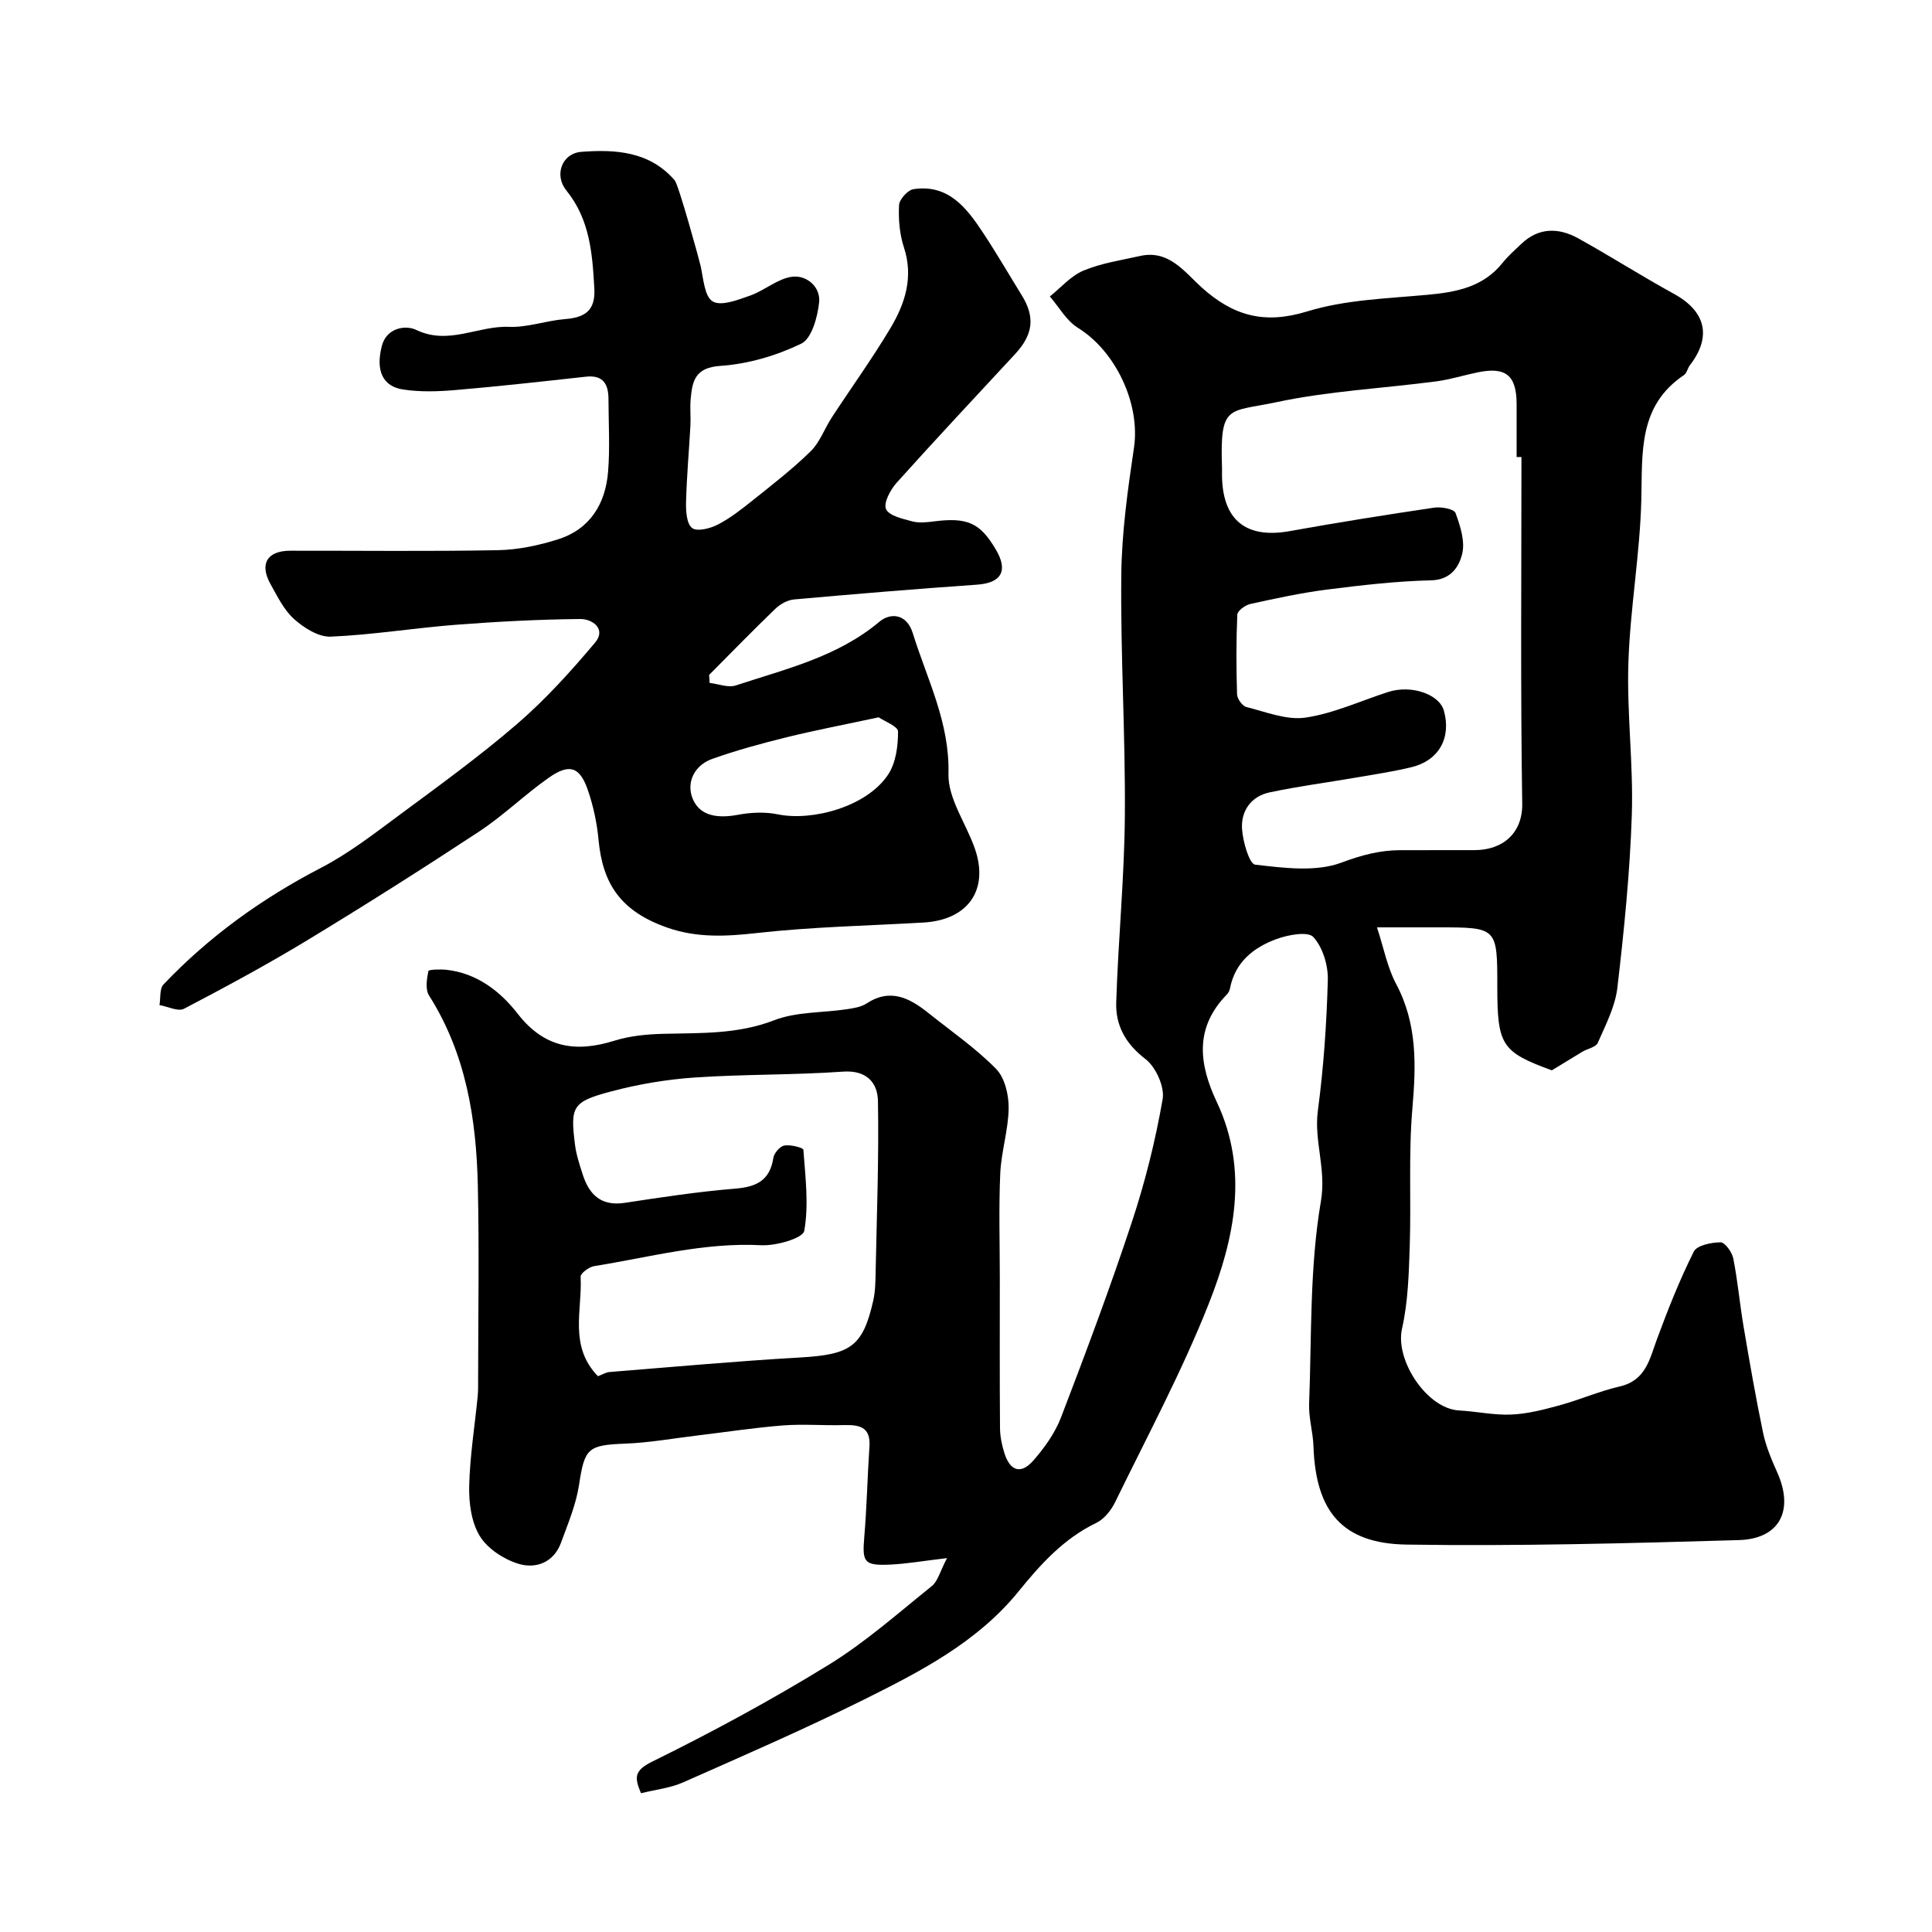
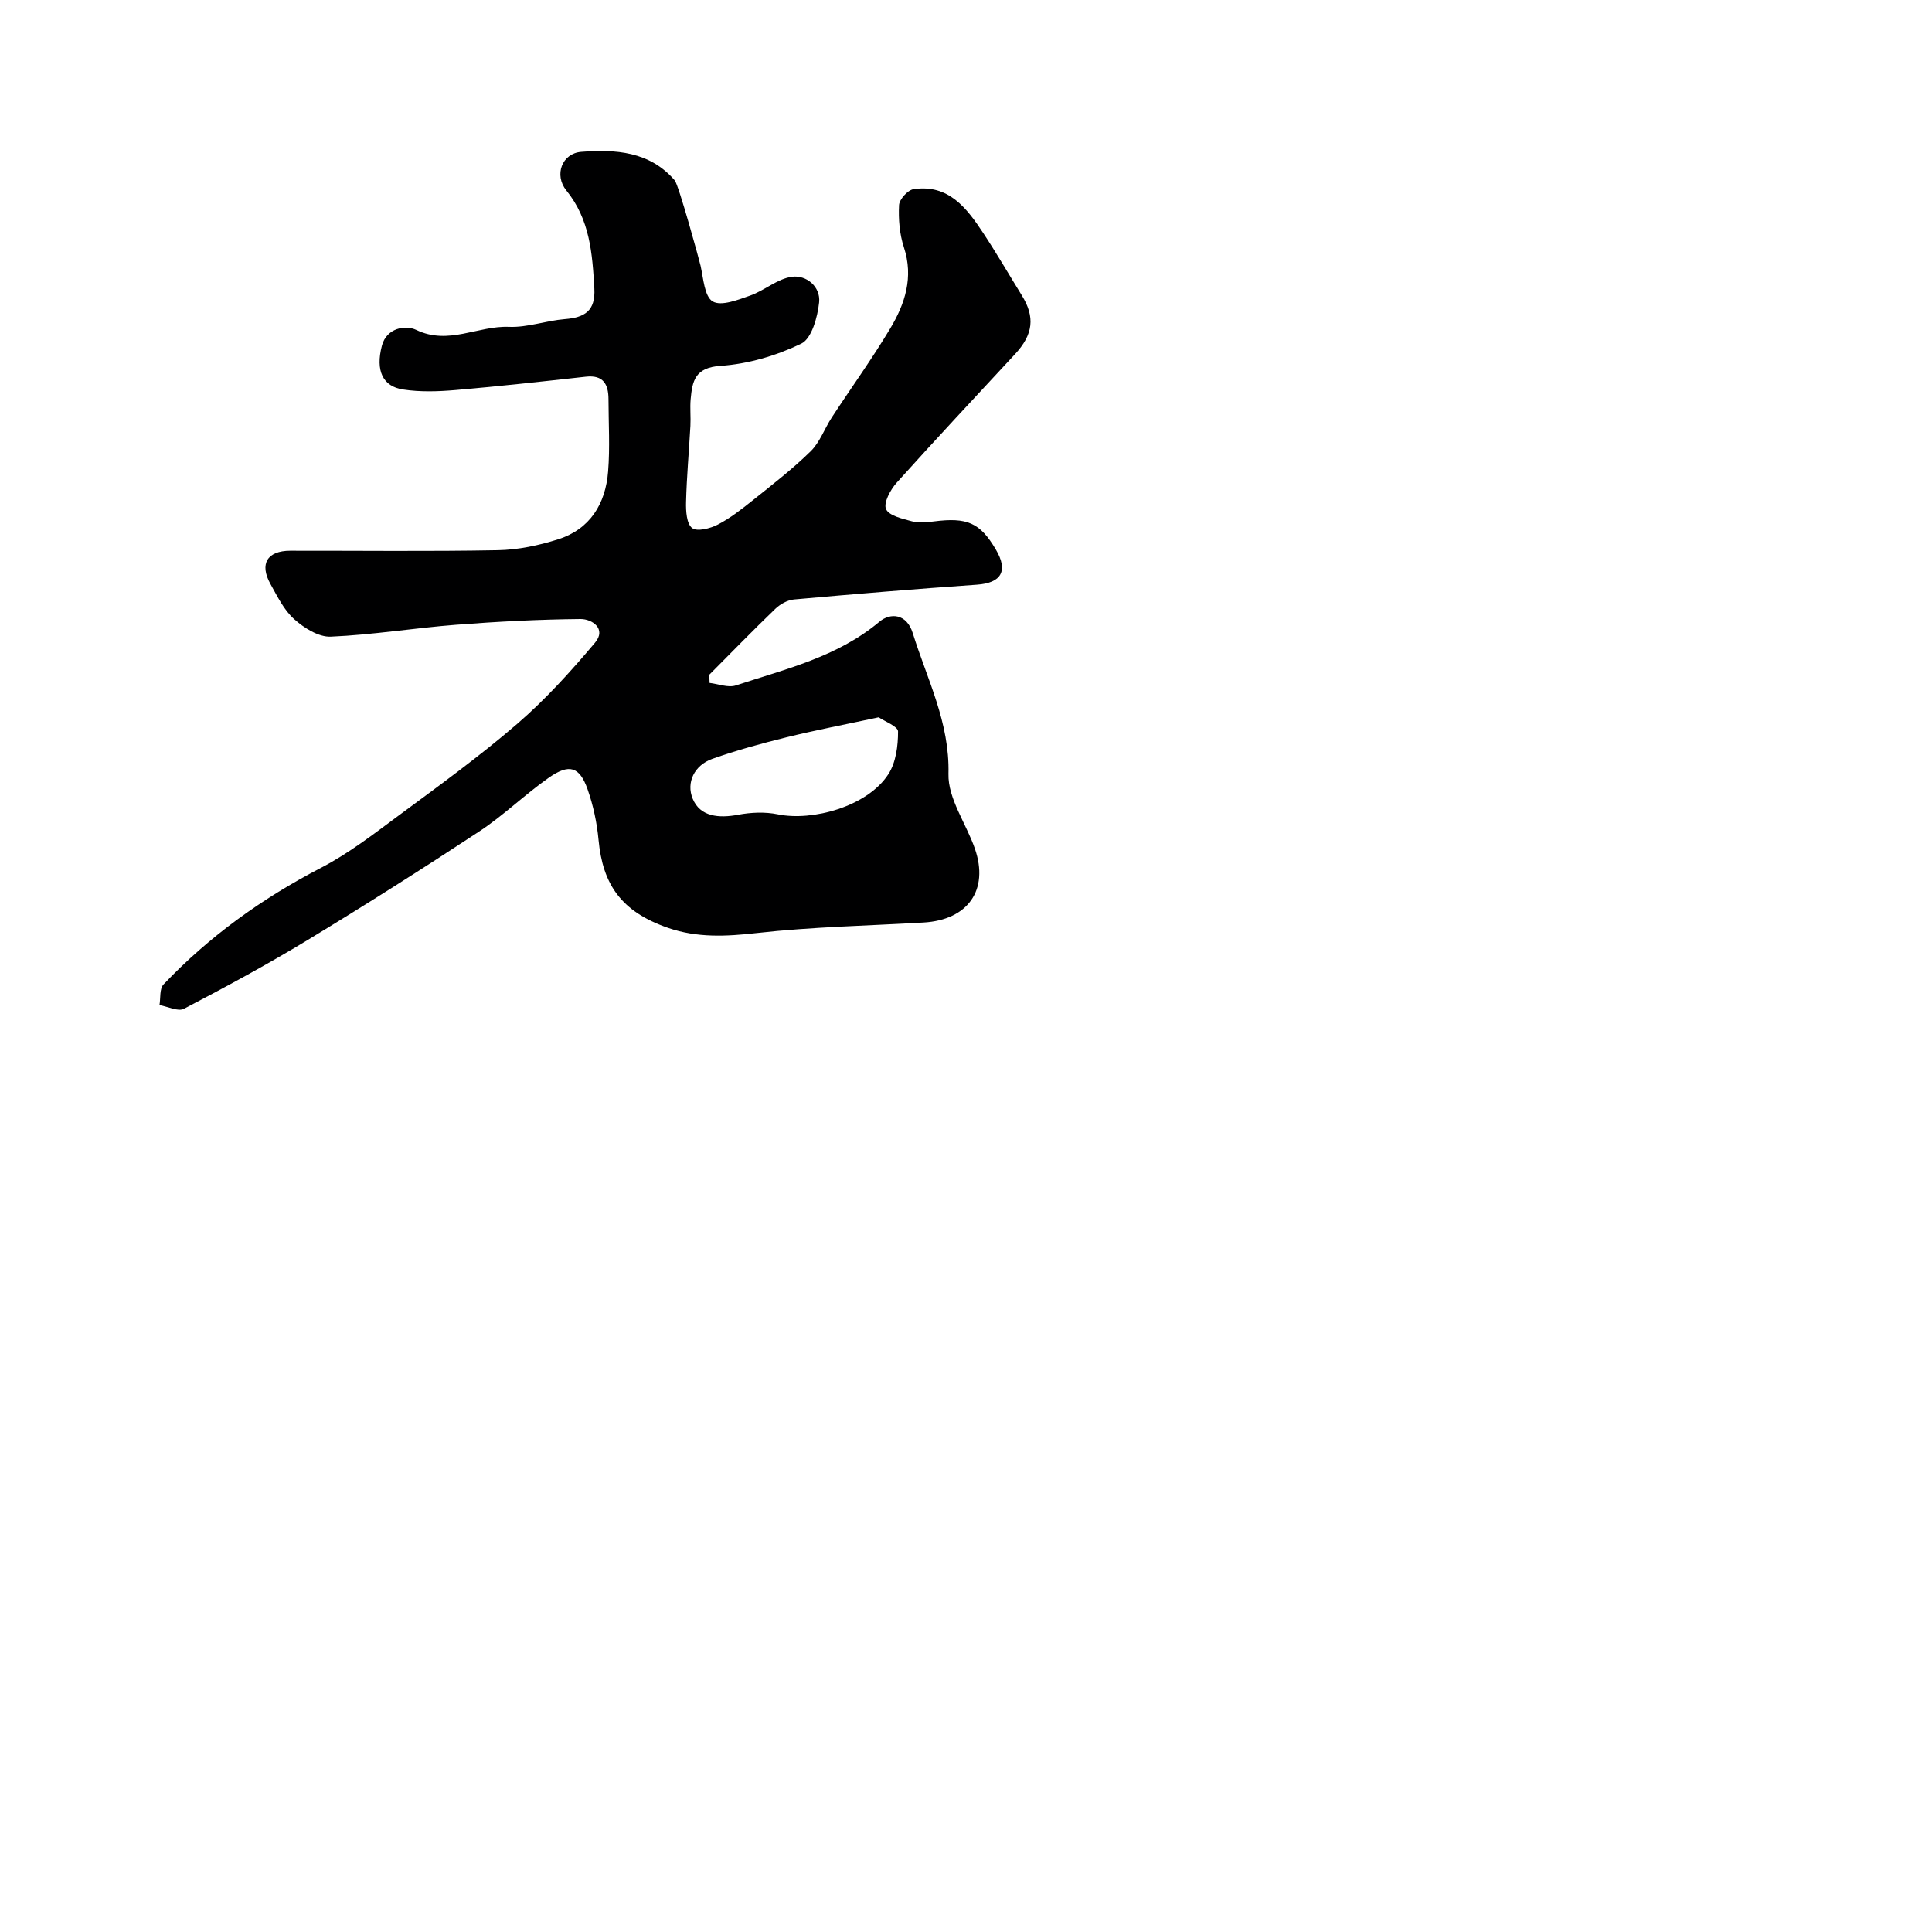
<svg xmlns="http://www.w3.org/2000/svg" enable-background="new 0 0 400 400" viewBox="0 0 400 400">
-   <path d="m321.29 221.6c-10.37-3.8-11.29-5.15-11.29-17.31 0-12.29 0-12.29-12.24-12.29-3.72 0-7.45 0-12.67 0 1.42 4.34 2.15 8.31 3.96 11.71 4.4 8.27 4.14 16.81 3.37 25.78-.82 9.46-.23 19.03-.55 28.55-.19 5.71-.35 11.53-1.6 17.06-1.47 6.48 5.12 16.56 11.82 16.92 3.61.19 7.22 1.01 10.79.85 3.34-.14 6.7-1.01 9.96-1.9 4.22-1.15 8.28-2.94 12.52-3.92 5.37-1.25 6.15-5.58 7.68-9.74 2.27-6.17 4.71-12.31 7.64-18.18.65-1.3 3.64-1.91 5.55-1.92.91 0 2.37 2.04 2.63 3.35.92 4.64 1.33 9.38 2.12 14.04 1.25 7.37 2.52 14.74 4.05 22.06.59 2.83 1.77 5.58 2.95 8.24 3.47 7.8.52 13.71-7.99 13.96-22.92.67-45.86 1.28-68.78.93-13.38-.21-18.81-6.92-19.27-20.35-.1-2.94-1.01-5.88-.9-8.8.53-14.01.09-28.21 2.44-41.93 1.15-6.72-1.47-12.46-.63-18.76 1.19-8.96 1.82-18.04 2.06-27.08.08-3.02-1.05-6.74-3-8.87-1.12-1.22-5.22-.46-7.62.42-4.76 1.74-8.6 4.79-9.64 10.25-.09.46-.36.95-.69 1.28-6.67 6.86-5.75 14.34-2.04 22.2 6.68 14.16 3.66 28.33-1.65 41.75-5.55 14.04-12.74 27.44-19.36 41.04-.83 1.71-2.29 3.57-3.94 4.36-6.75 3.26-11.51 8.54-16.11 14.21-8.52 10.49-20.3 16.56-32.05 22.4-12.28 6.1-24.86 11.57-37.4 17.12-2.61 1.16-5.6 1.47-8.7 2.24-1.36-3.26-1.49-4.67 2.39-6.58 12.41-6.11 24.61-12.72 36.39-19.96 7.62-4.68 14.42-10.71 21.43-16.35 1.26-1.01 1.7-3.04 3.15-5.79-4.94.58-8.32 1.18-11.71 1.34-5.48.25-5.87-.46-5.42-5.72.53-6.24.65-12.51 1.07-18.75.28-4.11-2.19-4.49-5.35-4.41-4.19.11-8.4-.25-12.56.07-5.87.46-11.7 1.36-17.55 2.06-5.04.6-10.07 1.52-15.13 1.71-7.74.3-8.39.96-9.54 8.56-.62 4.07-2.29 8.01-3.72 11.93-1.51 4.14-5.23 5.49-8.84 4.38-3.03-.93-6.38-3.12-7.98-5.73-1.75-2.86-2.28-6.86-2.2-10.34.14-6.21 1.15-12.4 1.76-18.61.11-1.16.09-2.33.09-3.5.01-13.36.24-26.73-.06-40.08-.31-13.85-2.45-27.32-10.1-39.39-.8-1.26-.47-3.42-.14-5.06.07-.33 2.49-.4 3.79-.26 6.3.72 11.1 4.46 14.7 9.09 5.53 7.12 12.04 8.08 20.05 5.58 3.23-1.01 6.77-1.34 10.18-1.42 7.73-.19 15.34.11 22.88-2.81 4.59-1.78 9.96-1.52 14.96-2.27 1.43-.21 3.01-.45 4.17-1.21 4.99-3.25 8.98-1.07 12.87 2.04 4.7 3.76 9.72 7.22 13.92 11.49 1.81 1.84 2.65 5.36 2.62 8.11-.05 4.54-1.54 9.04-1.74 13.59-.32 7.18-.09 14.39-.09 21.59 0 10.35-.04 20.71.04 31.06.01 1.76.39 3.57.92 5.25 1.17 3.69 3.4 4.42 5.94 1.55 2.34-2.65 4.53-5.73 5.79-9.01 5.12-13.36 10.14-26.76 14.63-40.34 2.75-8.31 4.89-16.88 6.39-25.5.45-2.57-1.42-6.68-3.57-8.33-4.11-3.14-6.18-6.95-6.04-11.67.4-12.9 1.69-25.78 1.79-38.67.13-16.6-.91-33.2-.74-49.8.09-8.82 1.33-17.68 2.63-26.44 1.33-9.01-3.72-19.91-11.63-24.81-2.36-1.46-3.88-4.28-5.79-6.48 2.3-1.84 4.36-4.27 6.97-5.36 3.7-1.54 7.79-2.15 11.75-3.03 5.91-1.32 9.19 3.33 12.62 6.44 6.58 5.96 13.05 7.78 21.93 5.05 7.86-2.42 16.45-2.67 24.75-3.43 6.06-.55 11.66-1.56 15.72-6.64 1.14-1.42 2.53-2.65 3.86-3.91 3.63-3.46 7.76-3.39 11.82-1.14 6.68 3.7 13.12 7.82 19.81 11.49 6.56 3.6 7.85 8.84 3.3 14.74-.49.64-.65 1.66-1.25 2.07-9.47 6.37-8.59 15.98-8.82 25.69-.27 11.32-2.32 22.59-2.68 33.92-.34 10.44 1.05 20.94.71 31.39-.39 11.97-1.6 23.94-2.99 35.85-.46 3.92-2.44 7.7-4.06 11.41-.39.89-2.1 1.19-3.17 1.82-1.85 1.11-3.68 2.25-6.34 3.86zm-6.29-126.98c-.33 0-.67 0-1 0 0-3.67.01-7.33 0-11-.02-5.91-2.24-7.73-8.06-6.53-2.87.59-5.69 1.49-8.58 1.87-11.04 1.45-22.25 2-33.1 4.31-9.96 2.12-11.7.29-11.26 13.46.02.5 0 1 0 1.5.03 9.41 4.92 13.37 14.04 11.73 9.94-1.79 19.92-3.38 29.91-4.86 1.45-.21 4.1.28 4.4 1.11.99 2.69 2.02 5.9 1.37 8.5-.65 2.62-2.33 5.35-6.44 5.44-7.2.17-14.41 1.01-21.58 1.92-5.32.68-10.59 1.82-15.84 2.98-1.05.23-2.66 1.41-2.69 2.21-.24 5.49-.22 10.99-.05 16.49.03.93 1.09 2.42 1.93 2.63 4.05 1.01 8.35 2.77 12.25 2.19 5.84-.86 11.42-3.48 17.13-5.31 4.77-1.53 10.57.46 11.52 3.9 1.55 5.62-1.05 10.31-6.73 11.68-3.8.92-7.68 1.49-11.54 2.16-5.94 1.02-11.92 1.8-17.81 3.05-3.83.81-5.96 3.83-5.72 7.56.17 2.63 1.5 7.27 2.73 7.41 5.94.68 12.54 1.56 17.87-.43 4.12-1.54 7.88-2.55 12.1-2.57 5.17-.02 10.33.01 15.5-.01 5.9-.03 9.9-3.62 9.81-9.6-.37-23.93-.16-47.86-.16-71.79zm-191.2 190.31c.9-.34 1.65-.81 2.42-.87 13.11-1.05 26.21-2.25 39.33-3 10.55-.6 13.08-2.22 15.25-11.8.43-1.91.45-3.93.49-5.91.24-11.8.69-23.61.48-35.4-.07-3.73-2.29-6.43-7.23-6.08-10.23.72-20.52.52-30.75 1.22-5.81.4-11.67 1.39-17.3 2.89-8.01 2.13-8.44 3.1-7.44 11.04.26 2.07.94 4.1 1.58 6.1 1.35 4.24 3.83 6.67 8.76 5.91 7.59-1.16 15.21-2.31 22.86-2.94 4.39-.36 7.14-1.7 7.86-6.34.15-1 1.36-2.42 2.27-2.58 1.28-.23 3.92.44 3.95.88.41 5.61 1.15 11.36.18 16.79-.27 1.53-5.86 3.13-8.91 2.97-11.84-.62-23.13 2.49-34.6 4.33-1.06.17-2.83 1.49-2.79 2.19.38 6.88-2.5 14.34 3.59 20.6z" fill="#000001" />
  <path d="m146.91 141.39c1.82.21 3.85 1.04 5.44.52 10.33-3.41 21.04-5.89 29.75-13.21 2.21-1.85 5.61-1.72 6.88 2.39 2.97 9.56 7.66 18.47 7.39 29.13-.13 5.12 3.68 10.3 5.48 15.52 2.94 8.51-1.45 14.73-10.63 15.26-11.53.67-23.11.89-34.57 2.18-6.32.71-12.33 1.01-18.36-1.08-9.74-3.38-13.5-9.02-14.37-18.22-.33-3.53-1.09-7.1-2.26-10.44-1.66-4.73-3.8-5.4-8.07-2.4-4.95 3.48-9.33 7.78-14.36 11.1-11.71 7.71-23.56 15.22-35.55 22.49-8.34 5.06-16.94 9.7-25.58 14.22-1.23.64-3.36-.46-5.08-.76.25-1.45-.01-3.38.83-4.27 9.44-9.93 20.38-17.8 32.58-24.13 5.75-2.98 10.98-7.04 16.22-10.92 8.28-6.13 16.65-12.19 24.44-18.91 5.86-5.06 11.12-10.88 16.11-16.81 2.4-2.85-.59-4.91-3.03-4.89-8.59.08-17.18.53-25.75 1.19-8.66.67-17.28 2.09-25.94 2.46-2.51.11-5.53-1.8-7.57-3.62-2.12-1.89-3.48-4.71-4.91-7.27-2.33-4.18-.68-6.89 4.09-6.9 14.33-.02 28.66.16 42.99-.11 4.18-.08 8.46-.98 12.46-2.25 6.63-2.1 9.83-7.36 10.36-14.03.4-4.97.09-9.99.08-14.99-.01-3.09-1.08-5.05-4.68-4.65-8.97.99-17.94 1.99-26.93 2.76-3.62.31-7.35.44-10.92-.11-4.22-.64-5.73-3.91-4.38-9.07.96-3.66 4.85-4.35 7.12-3.26 6.69 3.22 12.79-.91 19.19-.64 3.83.16 7.69-1.29 11.57-1.6 4.11-.33 6.36-1.7 6.1-6.35-.41-7.24-.91-14.26-5.8-20.3-2.57-3.18-.91-7.67 3.09-7.98 7.05-.54 14.16-.13 19.36 5.91.81.94 5.09 16.51 5.35 17.68.58 2.61.8 6.37 2.51 7.38 1.76 1.04 5.23-.33 7.74-1.21 2.99-1.05 5.67-3.5 8.67-3.9 2.99-.4 5.96 2.07 5.62 5.3-.32 3.04-1.53 7.5-3.7 8.55-5.15 2.49-11.03 4.22-16.73 4.6-5.29.35-5.83 3.16-6.17 6.92-.16 1.82.05 3.67-.05 5.5-.29 5.27-.77 10.52-.9 15.79-.05 1.85.11 4.48 1.25 5.36 1.02.79 3.75.11 5.32-.71 2.58-1.33 4.93-3.18 7.22-5.01 4.1-3.28 8.28-6.51 12.01-10.17 1.91-1.87 2.87-4.7 4.38-7.01 4.01-6.14 8.32-12.1 12.08-18.39 3.07-5.12 4.89-10.61 2.84-16.84-.9-2.74-1.15-5.83-1-8.73.06-1.19 1.82-3.13 3.01-3.3 7.24-1.07 11 3.91 14.42 9.09 2.78 4.21 5.32 8.59 7.97 12.88 2.8 4.51 2.38 8.12-1.38 12.18-8.21 8.86-16.47 17.67-24.53 26.65-1.29 1.44-2.74 4.15-2.19 5.43.6 1.39 3.41 2.01 5.37 2.54 1.39.38 3 .22 4.47.03 6.97-.9 9.62.25 12.89 5.8 2.63 4.44 1.15 6.94-3.91 7.29-12.63.88-25.26 1.93-37.87 3.06-1.35.12-2.86.97-3.86 1.93-4.66 4.48-9.16 9.12-13.72 13.7.07.55.09 1.1.1 1.65zm35.01 7.12c-7.06 1.52-13.14 2.67-19.13 4.15-5.15 1.27-10.3 2.68-15.3 4.45-3.76 1.33-5.46 4.93-4.07 8.27 1.55 3.74 5.43 4.05 9.39 3.31 2.66-.5 5.58-.63 8.22-.09 7.15 1.47 18.49-1.58 22.87-8.27 1.59-2.42 2.04-5.9 2.03-8.89-.01-1.06-2.87-2.14-4.01-2.93z" fill="#000001" />
</svg>